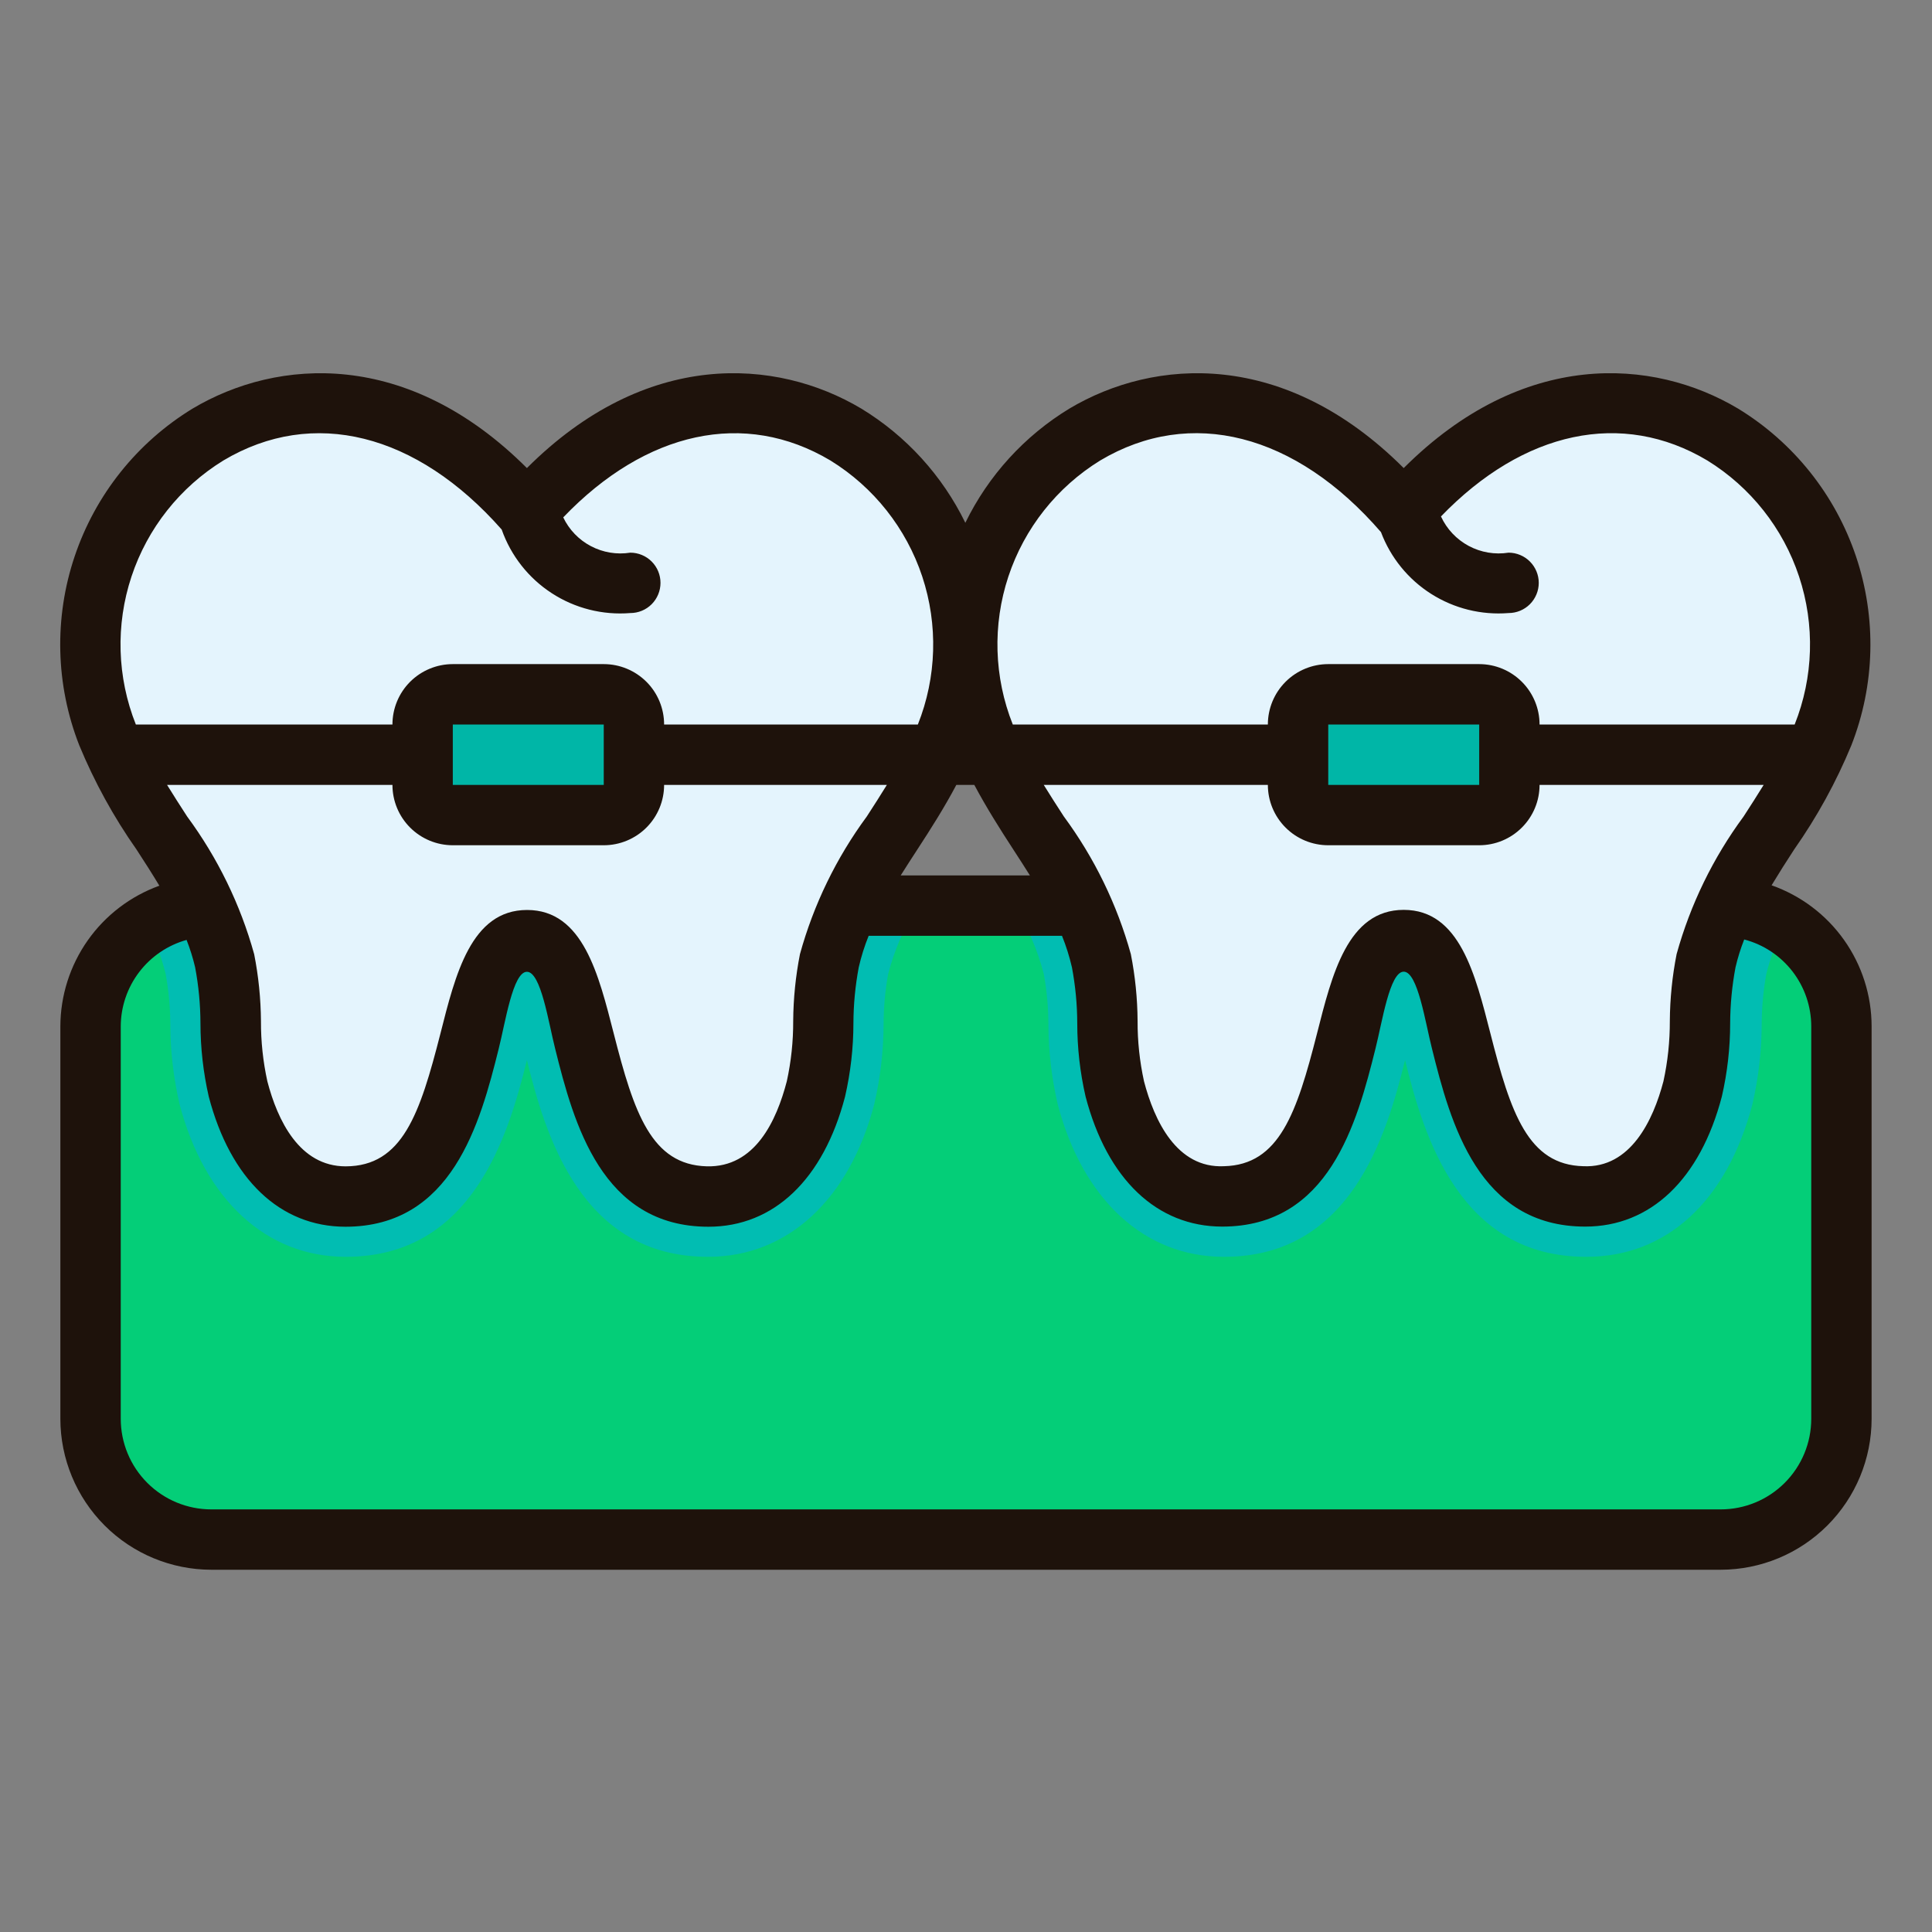
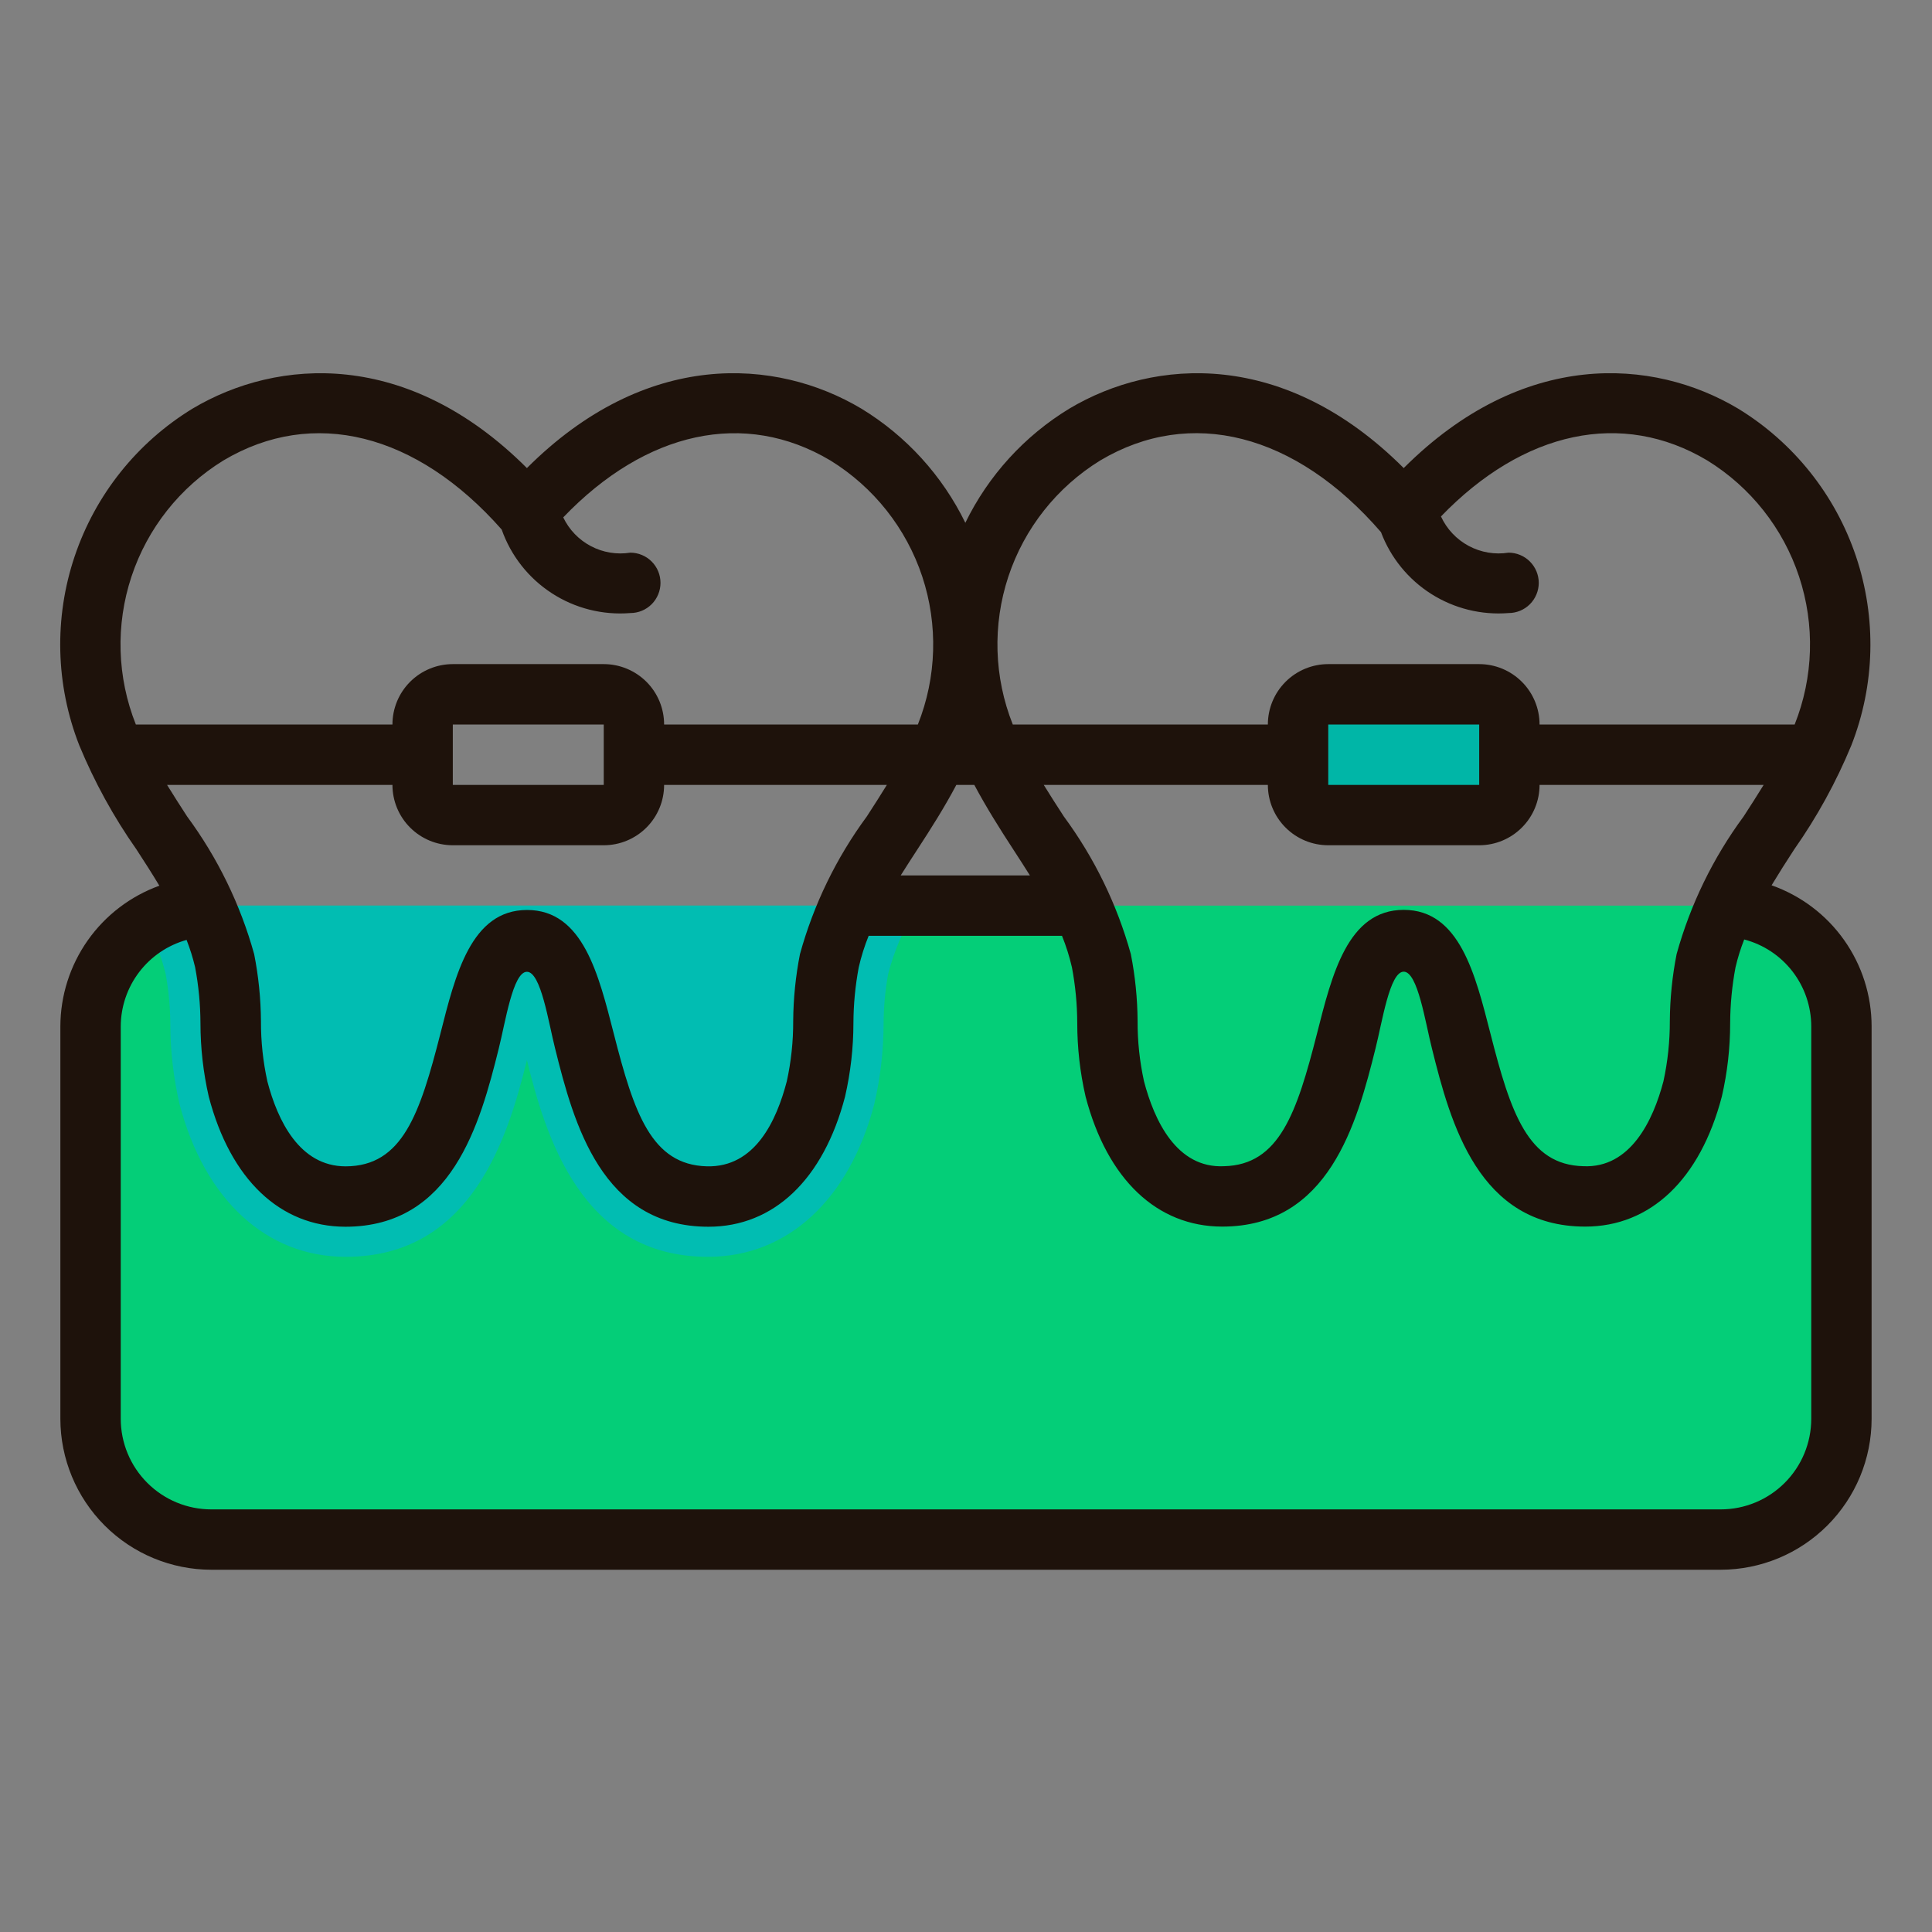
<svg xmlns="http://www.w3.org/2000/svg" width="70" height="70" viewBox="0 0 70 70" fill="none">
  <rect x="0" y="0" width="70" height="70" fill="#808080" stroke="none" />
  <path d="M62.343 32.812H7.656C5.24 32.812 3.281 34.771 3.281 37.188V51.406C3.281 53.822 5.24 55.781 7.656 55.781H62.343C64.76 55.781 66.719 53.822 66.719 51.406V37.188C66.719 34.771 64.76 32.812 62.343 32.812Z" fill="#04CE78" />
  <path d="M7.656 32.812C6.824 32.814 6.011 33.054 5.312 33.505C5.618 34.067 5.85 34.666 6.002 35.287C6.112 35.89 6.168 36.501 6.171 37.114C6.173 38.087 6.286 39.057 6.506 40.005C7.411 43.468 9.657 45.536 12.513 45.536C17.118 45.554 18.419 41.135 19.091 38.408C19.76 41.135 21.065 45.555 25.669 45.536C28.527 45.536 30.772 43.468 31.676 40.005C31.897 39.056 32.01 38.084 32.014 37.11C32.015 36.498 32.071 35.888 32.18 35.287C32.408 34.411 32.771 33.576 33.256 32.812H7.656Z" fill="#01BDB2" />
-   <path d="M19.091 18.564C11.156 9.406 0.612 17.938 3.897 26.62C4.991 29.543 7.446 31.724 8.137 34.807C8.483 36.349 8.223 37.921 8.623 39.453C9.134 41.405 10.312 43.402 12.606 43.347C17.77 43.225 16.282 34.388 19.091 34.06C21.901 34.389 20.413 43.225 25.577 43.347C27.874 43.402 29.05 41.405 29.561 39.453C29.96 37.921 29.701 36.349 30.046 34.807C30.737 31.724 33.19 29.543 34.287 26.62C37.57 17.938 27.023 9.406 19.091 18.564Z" fill="#E4F4FD" />
-   <path d="M62.343 32.812H36.743C37.228 33.576 37.591 34.41 37.818 35.285C37.928 35.887 37.984 36.498 37.986 37.11C37.989 38.084 38.102 39.055 38.322 40.004C39.227 43.468 41.472 45.536 44.331 45.536C48.935 45.554 50.237 41.135 50.908 38.408C51.578 41.135 52.877 45.555 57.486 45.536C60.385 45.536 62.574 43.52 63.494 40.004C63.714 39.056 63.826 38.087 63.829 37.114C63.831 36.501 63.888 35.89 63.997 35.287C64.15 34.666 64.382 34.067 64.687 33.505C63.989 33.054 63.175 32.814 62.343 32.812Z" fill="#01BDB2" />
-   <path d="M50.908 18.564C42.977 9.406 32.429 17.938 35.713 26.62C36.807 29.543 39.262 31.724 39.953 34.807C40.299 36.349 40.04 37.921 40.439 39.453C40.95 41.405 42.128 43.402 44.422 43.347C49.586 43.225 48.099 34.388 50.908 34.06C53.717 34.389 52.23 43.225 57.393 43.347C59.69 43.402 60.866 41.405 61.377 39.453C61.777 37.921 61.517 36.349 61.862 34.807C62.554 31.724 65.006 29.543 66.103 26.62C69.387 17.938 58.844 9.406 50.908 18.564Z" fill="#E4F4FD" />
-   <path d="M21.875 25.156H16.406C15.802 25.156 15.312 25.646 15.312 26.25V28.438C15.312 29.042 15.802 29.531 16.406 29.531H21.875C22.479 29.531 22.968 29.042 22.968 28.438V26.25C22.968 25.646 22.479 25.156 21.875 25.156Z" fill="#00B6A7" />
  <path d="M53.593 25.156H48.125C47.521 25.156 47.031 25.646 47.031 26.25V28.438C47.031 29.042 47.521 29.531 48.125 29.531H53.593C54.198 29.531 54.687 29.042 54.687 28.438V26.25C54.687 25.646 54.198 25.156 53.593 25.156Z" fill="#00B6A7" />
  <path d="M4.945 30.778C5.235 31.221 5.51 31.653 5.774 32.091C4.725 32.47 3.819 33.162 3.177 34.074C2.536 34.986 2.19 36.073 2.187 37.188V51.406C2.189 52.856 2.766 54.246 3.791 55.271C4.816 56.297 6.206 56.873 7.656 56.875H62.344C63.794 56.873 65.183 56.297 66.209 55.271C67.234 54.246 67.811 52.856 67.812 51.406V37.188C67.811 36.065 67.462 34.971 66.813 34.056C66.164 33.14 65.246 32.449 64.188 32.076C64.448 31.645 64.72 31.216 65.006 30.778C65.833 29.601 66.528 28.336 67.077 27.007C67.937 24.815 67.997 22.391 67.246 20.159C66.496 17.928 64.984 16.032 62.975 14.805C59.884 12.962 55.172 12.65 50.859 16.959C46.547 12.65 41.834 12.964 38.744 14.805C37.118 15.795 35.81 17.23 34.976 18.942C34.141 17.231 32.834 15.795 31.208 14.805C28.117 12.963 23.404 12.65 19.091 16.959C14.779 12.649 10.066 12.965 6.976 14.805C4.967 16.032 3.455 17.927 2.705 20.158C1.954 22.388 2.013 24.812 2.872 27.004C3.422 28.334 4.117 29.6 4.945 30.778ZM65.625 37.188V51.406C65.625 52.276 65.279 53.111 64.664 53.726C64.049 54.342 63.214 54.688 62.344 54.688H7.656C6.786 54.688 5.951 54.342 5.336 53.726C4.721 53.111 4.375 52.276 4.375 51.406V37.188C4.377 36.477 4.612 35.786 5.042 35.221C5.473 34.656 6.076 34.246 6.76 34.055C6.887 34.378 6.99 34.709 7.07 35.047C7.196 35.717 7.261 36.397 7.263 37.078C7.264 37.971 7.365 38.862 7.564 39.733C8.35 42.735 10.15 44.443 12.514 44.447C16.38 44.447 17.395 40.71 18.07 37.994C18.309 37.05 18.583 35.211 19.091 35.21C19.6 35.209 19.873 37.051 20.114 37.994C20.789 40.709 21.804 44.447 25.669 44.447C28.035 44.447 29.834 42.735 30.618 39.733C30.818 38.861 30.92 37.969 30.921 37.075C30.923 36.396 30.988 35.719 31.113 35.051C31.202 34.661 31.322 34.278 31.473 33.906H38.478C38.628 34.276 38.748 34.658 38.838 35.047C38.964 35.715 39.029 36.393 39.031 37.073C39.031 37.966 39.132 38.857 39.332 39.728C40.117 42.731 41.918 44.439 44.281 44.442C48.148 44.442 49.162 40.706 49.837 37.989C50.077 37.046 50.35 35.206 50.859 35.206C51.369 35.206 51.641 37.046 51.882 37.989C52.557 40.705 53.571 44.442 57.437 44.442C59.801 44.442 61.601 42.731 62.386 39.728C62.586 38.858 62.687 37.967 62.687 37.074C62.69 36.394 62.755 35.715 62.881 35.047C62.961 34.704 63.066 34.367 63.196 34.039C63.892 34.221 64.507 34.629 64.947 35.199C65.386 35.769 65.625 36.468 65.625 37.188ZM21.875 30.625C22.455 30.625 23.011 30.395 23.422 29.984C23.832 29.574 24.062 29.018 24.062 28.438H32.133C31.899 28.817 31.657 29.197 31.405 29.584C30.3 31.084 29.48 32.773 28.984 34.569C28.827 35.367 28.745 36.178 28.739 36.992C28.742 37.727 28.665 38.461 28.507 39.179C28.136 40.601 27.36 42.305 25.608 42.258C23.601 42.203 22.971 40.325 22.239 37.454C21.692 35.325 21.13 32.97 19.097 32.97C17.064 32.97 16.497 35.324 15.956 37.454C15.214 40.354 14.586 42.253 12.524 42.259C10.847 42.259 10.055 40.589 9.687 39.179C9.53 38.463 9.452 37.732 9.455 36.999C9.449 36.184 9.367 35.372 9.209 34.572C8.711 32.775 7.888 31.084 6.781 29.584C6.53 29.197 6.287 28.818 6.053 28.438H14.219C14.219 29.018 14.449 29.574 14.859 29.984C15.27 30.395 15.826 30.625 16.406 30.625H21.875ZM16.406 28.438V26.25H21.875V28.438H16.406ZM53.594 30.625C54.174 30.625 54.73 30.395 55.14 29.984C55.551 29.574 55.781 29.018 55.781 28.438H63.901C63.667 28.817 63.425 29.197 63.173 29.584C62.067 31.083 61.245 32.773 60.747 34.568C60.589 35.367 60.507 36.18 60.501 36.995C60.503 37.728 60.426 38.459 60.27 39.175C59.897 40.597 59.075 42.33 57.37 42.254C55.363 42.207 54.733 40.321 54.002 37.45C53.455 35.32 52.892 32.966 50.859 32.966C48.826 32.966 48.259 35.319 47.717 37.45C46.985 40.321 46.355 42.207 44.348 42.254C42.633 42.336 41.822 40.602 41.449 39.175C41.292 38.458 41.214 37.727 41.217 36.994C41.212 36.179 41.13 35.367 40.972 34.568C40.474 32.773 39.652 31.083 38.546 29.584C38.294 29.197 38.051 28.818 37.817 28.438H45.937C45.937 29.018 46.168 29.574 46.578 29.984C46.988 30.395 47.545 30.625 48.125 30.625H53.594ZM48.125 28.438V26.25H53.594V28.438H48.125ZM39.863 16.684C43.134 14.735 46.937 15.7 50.035 19.279C50.383 20.204 51.022 20.99 51.856 21.519C52.69 22.048 53.673 22.291 54.658 22.212C54.948 22.212 55.226 22.097 55.431 21.892C55.636 21.686 55.752 21.408 55.752 21.118C55.752 20.828 55.636 20.55 55.431 20.345C55.226 20.14 54.948 20.024 54.658 20.024C54.162 20.102 53.655 20.016 53.213 19.779C52.771 19.542 52.419 19.168 52.209 18.712C55.204 15.607 58.771 14.841 61.858 16.683C63.427 17.65 64.605 19.14 65.184 20.89C65.763 22.64 65.707 24.538 65.024 26.25H55.781C55.781 25.67 55.551 25.113 55.14 24.703C54.73 24.293 54.174 24.062 53.594 24.062H48.125C47.545 24.062 46.988 24.293 46.578 24.703C46.168 25.113 45.937 25.67 45.937 26.25H36.695C36.013 24.538 35.956 22.64 36.535 20.89C37.115 19.14 38.293 17.651 39.863 16.684ZM35.301 28.438C35.738 29.258 36.225 30.029 36.713 30.778C36.919 31.095 37.121 31.407 37.316 31.719H32.634C32.83 31.407 33.031 31.095 33.238 30.778C33.726 30.029 34.217 29.258 34.65 28.438H35.301ZM8.094 16.684C11.335 14.751 15.094 15.691 18.177 19.186C18.511 20.135 19.149 20.946 19.992 21.493C20.835 22.041 21.835 22.293 22.837 22.212C23.128 22.212 23.406 22.097 23.611 21.892C23.816 21.686 23.931 21.408 23.931 21.118C23.931 20.828 23.816 20.55 23.611 20.345C23.406 20.14 23.128 20.024 22.837 20.024C22.349 20.101 21.848 20.019 21.41 19.788C20.972 19.558 20.62 19.192 20.407 18.746C23.407 15.615 26.983 14.835 30.087 16.684C31.656 17.651 32.835 19.14 33.415 20.889C33.994 22.639 33.938 24.537 33.256 26.25H24.062C24.062 25.67 23.832 25.113 23.422 24.703C23.011 24.293 22.455 24.062 21.875 24.062H16.406C15.826 24.062 15.27 24.293 14.859 24.703C14.449 25.113 14.219 25.67 14.219 26.25H4.922C4.24 24.537 4.184 22.639 4.764 20.889C5.344 19.139 6.523 17.65 8.094 16.684Z" fill="#1E120B" />
</svg>